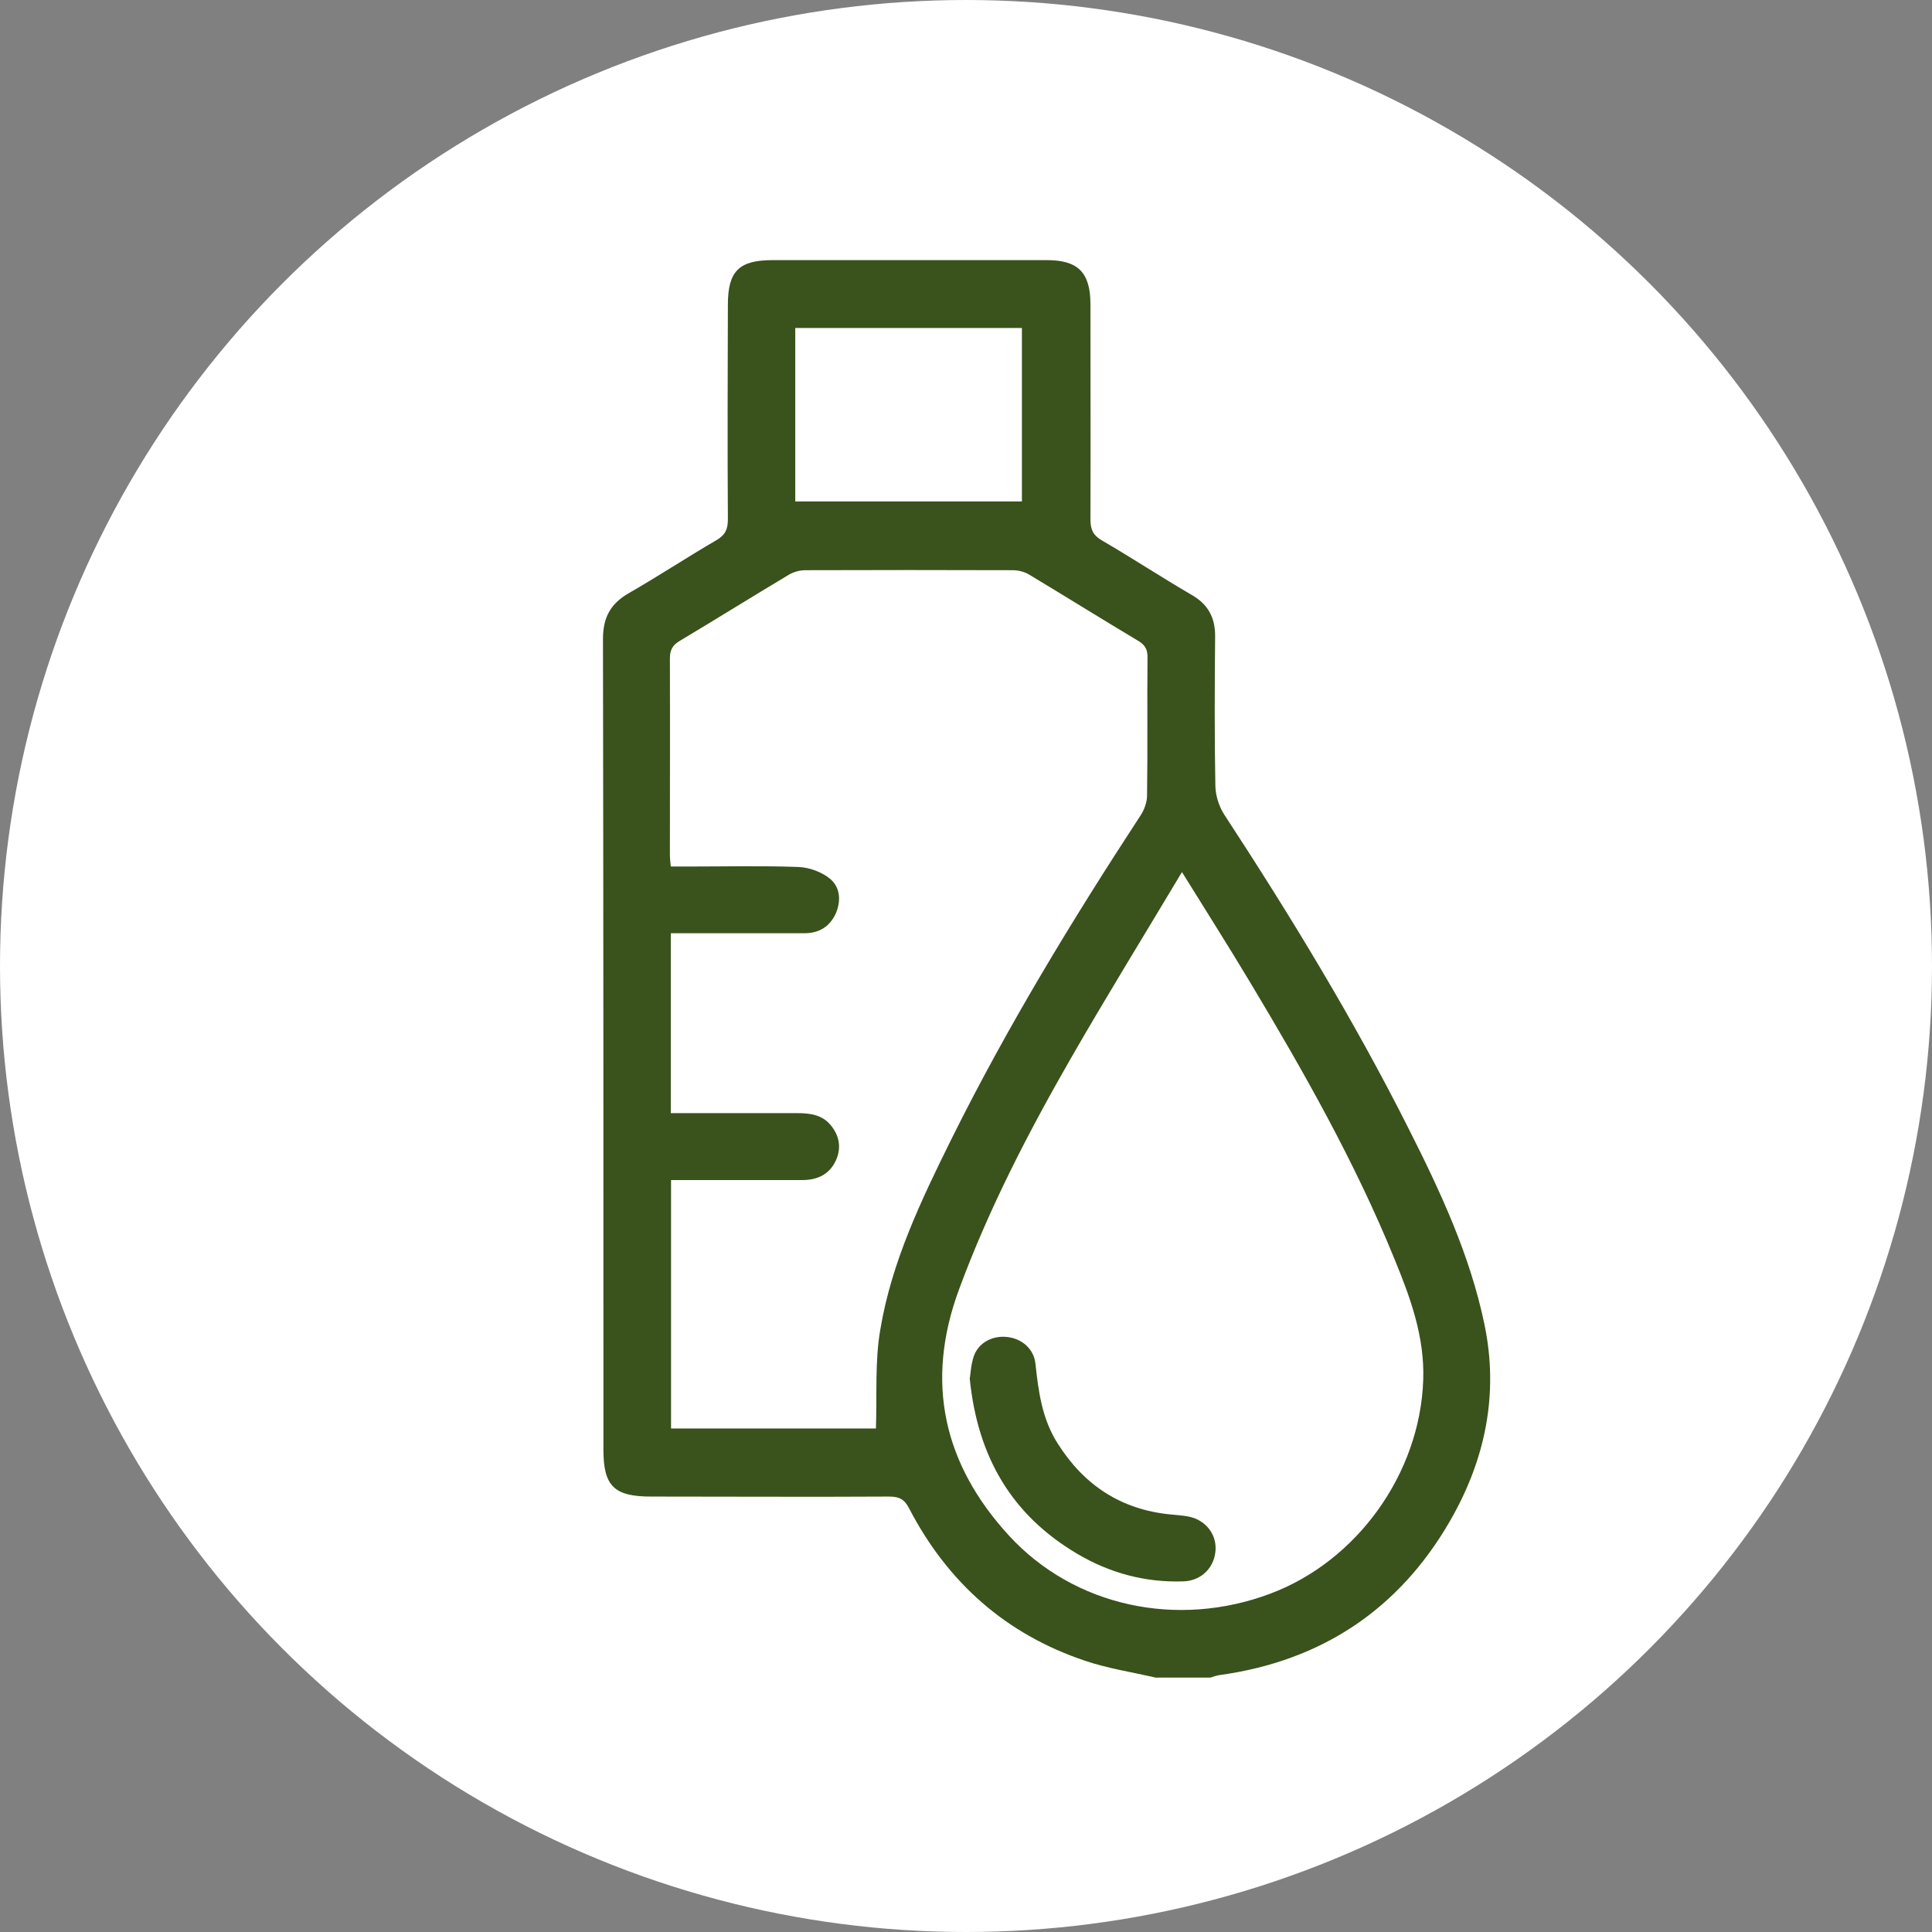
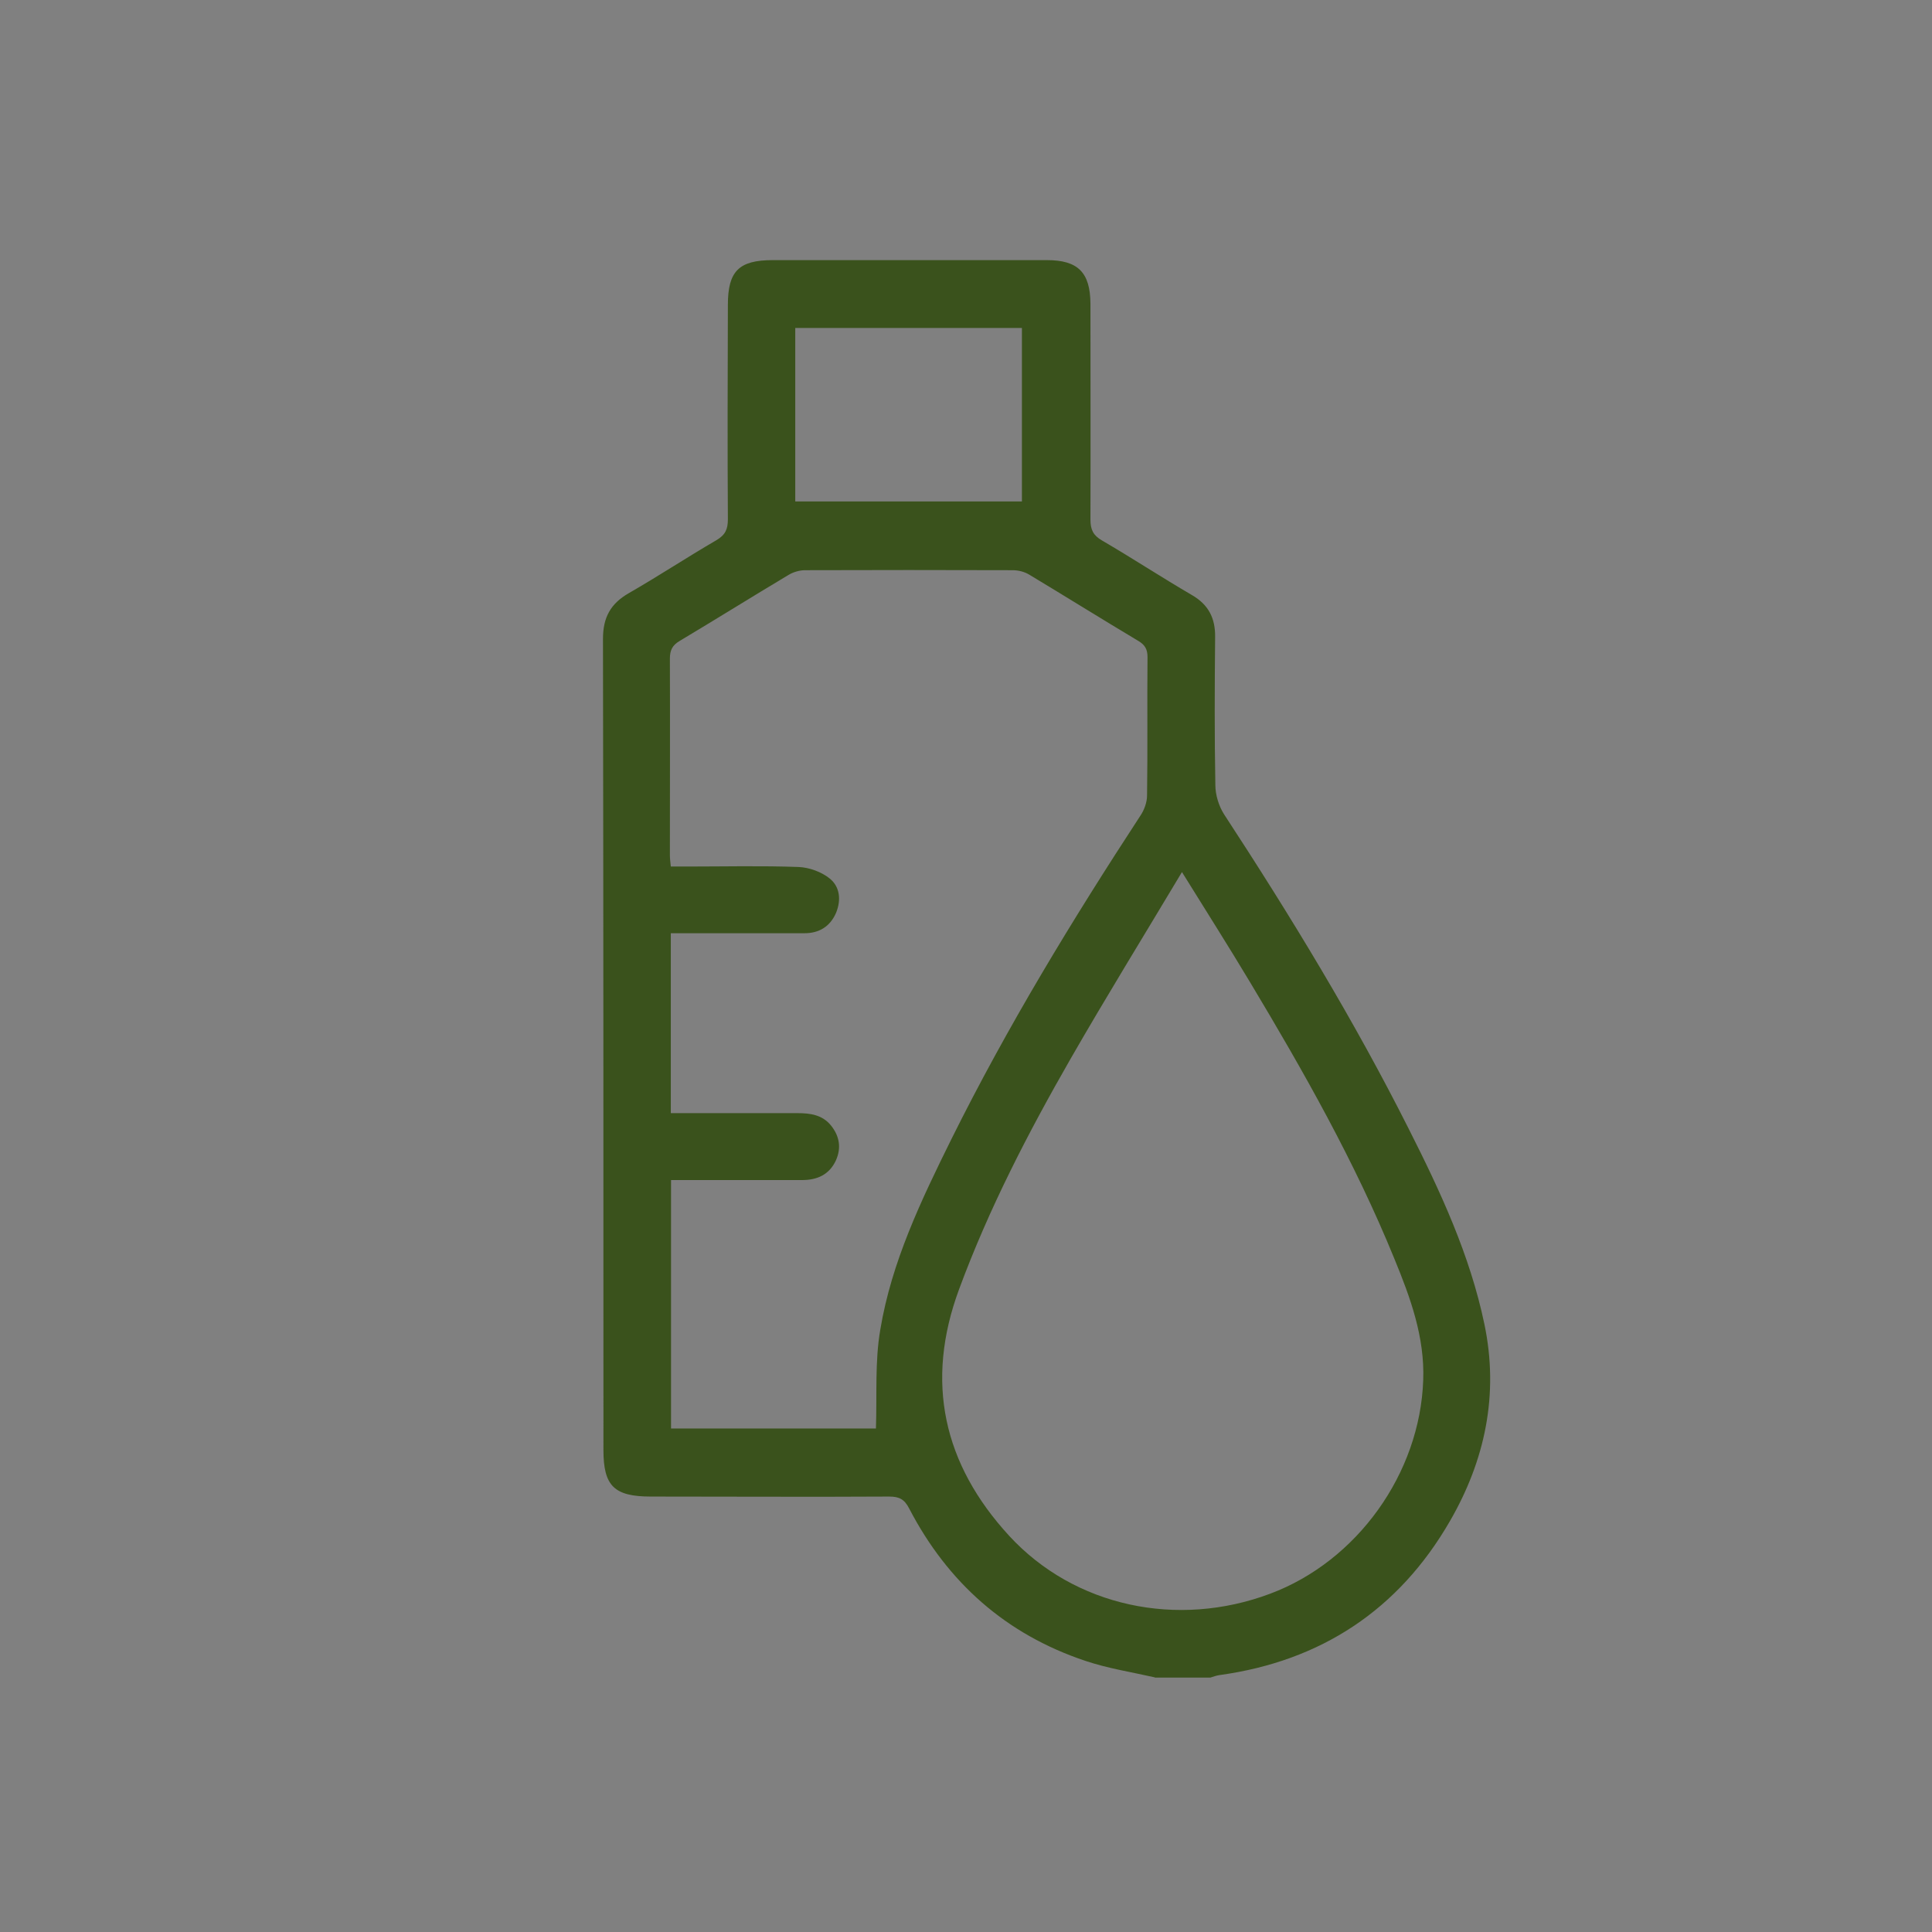
<svg xmlns="http://www.w3.org/2000/svg" id="Capa_2" data-name="Capa 2" viewBox="0 0 84.3 84.3">
  <rect x="0" y="0" width="84.3" height="84.3" fill="#808080" stroke="none" />
  <defs>
    <style>
      .cls-1 {
        fill: #fff;
      }

      .cls-2 {
        fill: #3a521c;
      }
    </style>
  </defs>
  <g id="Capa_1-2" data-name="Capa 1">
    <g>
-       <circle class="cls-1" cx="42.15" cy="42.15" r="42.15" />
      <g>
        <path class="cls-2" d="M50.39,73.19c-1.01-.23-2.05-.39-3.03-.72-3.47-1.16-6.01-3.42-7.69-6.65-.21-.41-.44-.52-.88-.52-3.46.02-6.93,0-10.39,0-1.6,0-2.07-.46-2.07-2.03,0-11.8,0-23.59-.02-35.39,0-.94.33-1.54,1.13-2,1.29-.74,2.53-1.56,3.82-2.31.39-.23.5-.48.5-.91-.02-3.12-.01-6.24,0-9.36,0-1.47.48-1.95,1.96-1.95,3.99,0,7.97,0,11.96,0,1.36,0,1.89.54,1.9,1.9,0,3.14.01,6.28,0,9.42,0,.44.12.69.5.91,1.32.77,2.6,1.61,3.92,2.38.73.42,1.03,1.01,1.02,1.83-.02,2.15-.03,4.31.01,6.46,0,.43.15.92.38,1.28,2.91,4.45,5.67,8.98,8.06,13.73,1.38,2.73,2.67,5.5,3.3,8.52.64,3.06.03,5.94-1.51,8.6-2.23,3.86-5.62,6.1-10.05,6.71-.14.02-.27.07-.4.11h-2.42ZM38.22,62.34c.05-1.49-.05-2.93.19-4.32.49-2.96,1.79-5.66,3.11-8.33,2.43-4.89,5.26-9.54,8.24-14.1.17-.25.29-.59.29-.88.03-2.01,0-4.03.02-6.04,0-.35-.12-.54-.41-.71-1.59-.95-3.16-1.93-4.74-2.88-.21-.13-.48-.2-.73-.2-3.02-.01-6.04-.01-9.06,0-.24,0-.52.08-.73.21-1.59.95-3.16,1.93-4.75,2.88-.32.19-.42.41-.42.77.01,2.86,0,5.72,0,8.57,0,.15.02.31.04.5.25,0,.47,0,.69,0,1.63,0,3.26-.04,4.89.02.46.02.99.21,1.35.5.45.36.51.94.28,1.5-.26.6-.74.89-1.38.89-1.73,0-3.46,0-5.19,0-.21,0-.43,0-.64,0v7.85c.25,0,.47,0,.69,0,1.61,0,3.22,0,4.83,0,.56,0,1.09.07,1.47.54.37.46.46.98.21,1.53-.29.62-.82.85-1.47.85-1.69,0-3.38,0-5.07,0-.22,0-.43,0-.65,0v10.84h8.94ZM51.58,38.04c-1.68,2.81-3.31,5.45-4.85,8.13-1.86,3.24-3.58,6.56-4.88,10.08-1.5,4.05-.69,7.64,2.19,10.77,2.84,3.08,7.33,4.04,11.38,2.52,3.8-1.42,6.54-5.25,6.68-9.32.07-1.88-.56-3.6-1.26-5.3-1.72-4.22-3.96-8.17-6.3-12.07-.94-1.57-1.92-3.11-2.98-4.82ZM34.7,21.88h9.89v-7.57h-9.89v7.57Z" />
-         <path class="cls-2" d="M42.32,60.12c.03-.2.05-.61.18-.97.22-.59.84-.89,1.47-.81.63.08,1.14.52,1.21,1.16.13,1.22.29,2.43.98,3.5,1.15,1.81,2.76,2.87,4.91,3.08.26.03.52.04.78.09.73.14,1.22.74,1.19,1.44-.03.75-.59,1.36-1.39,1.39-1.67.06-3.23-.36-4.66-1.21-2.83-1.68-4.34-4.2-4.68-7.67Z" />
+         <path class="cls-2" d="M42.32,60.12Z" />
      </g>
    </g>
  </g>
</svg>